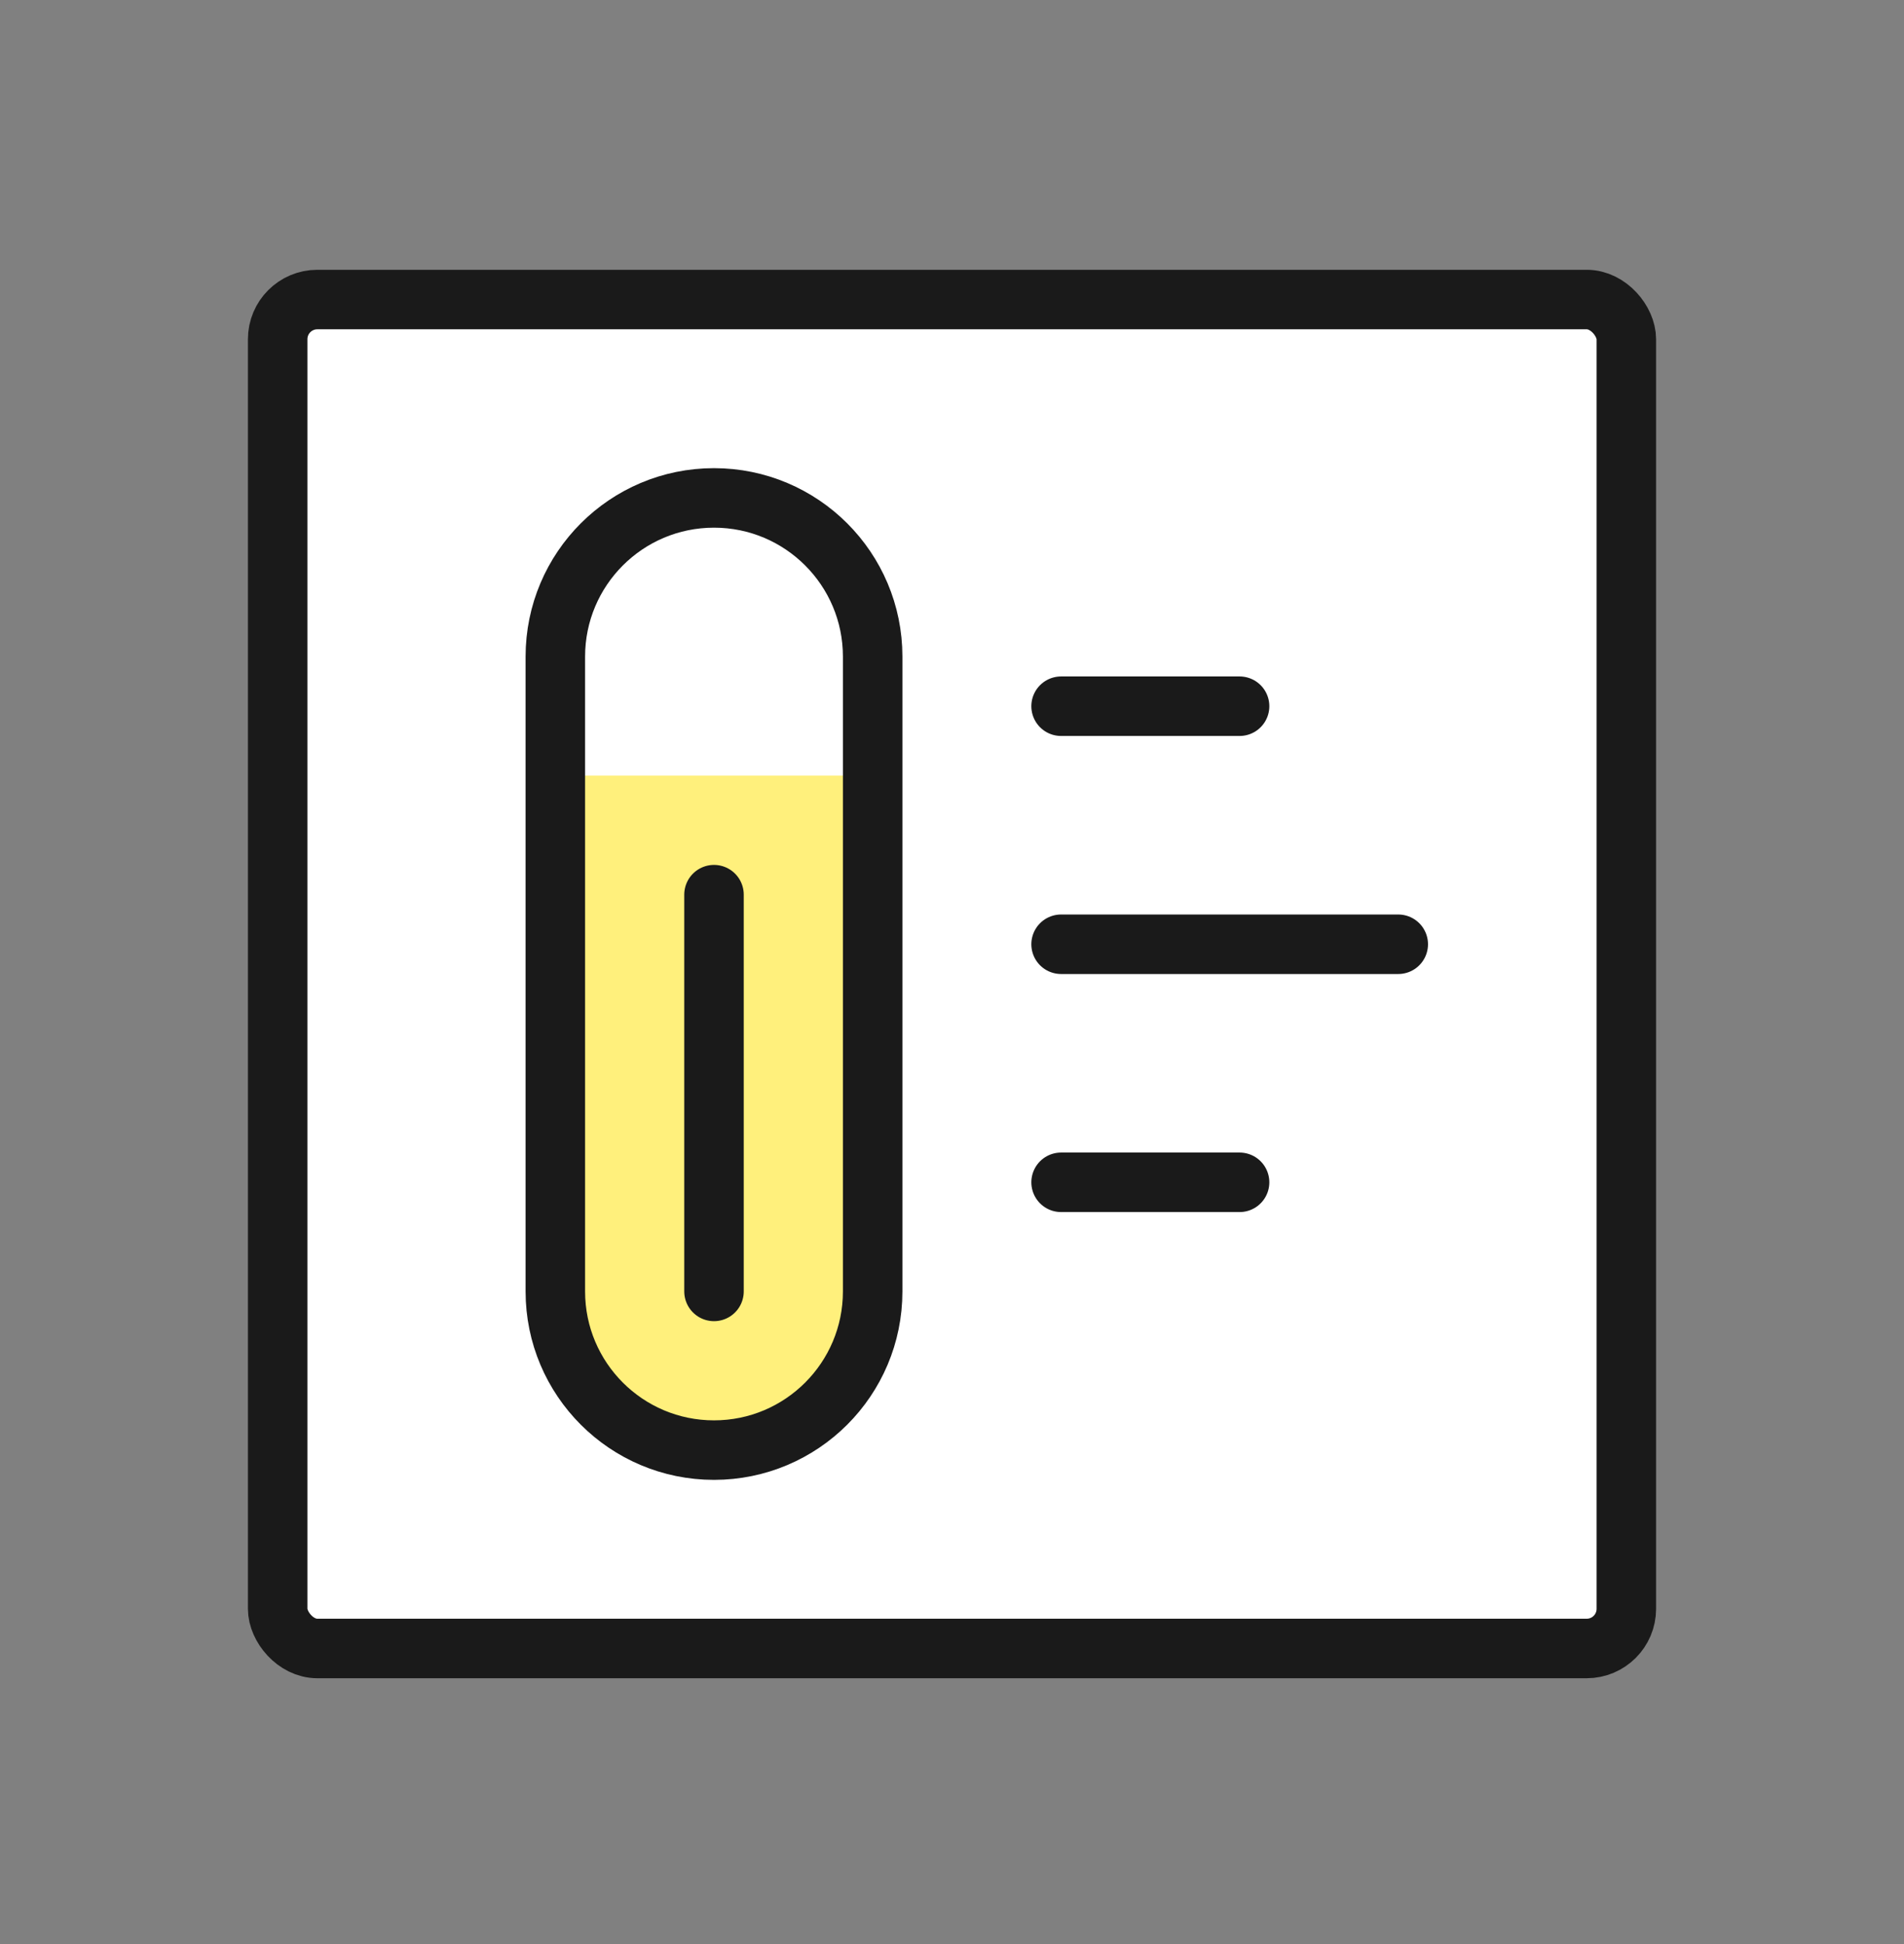
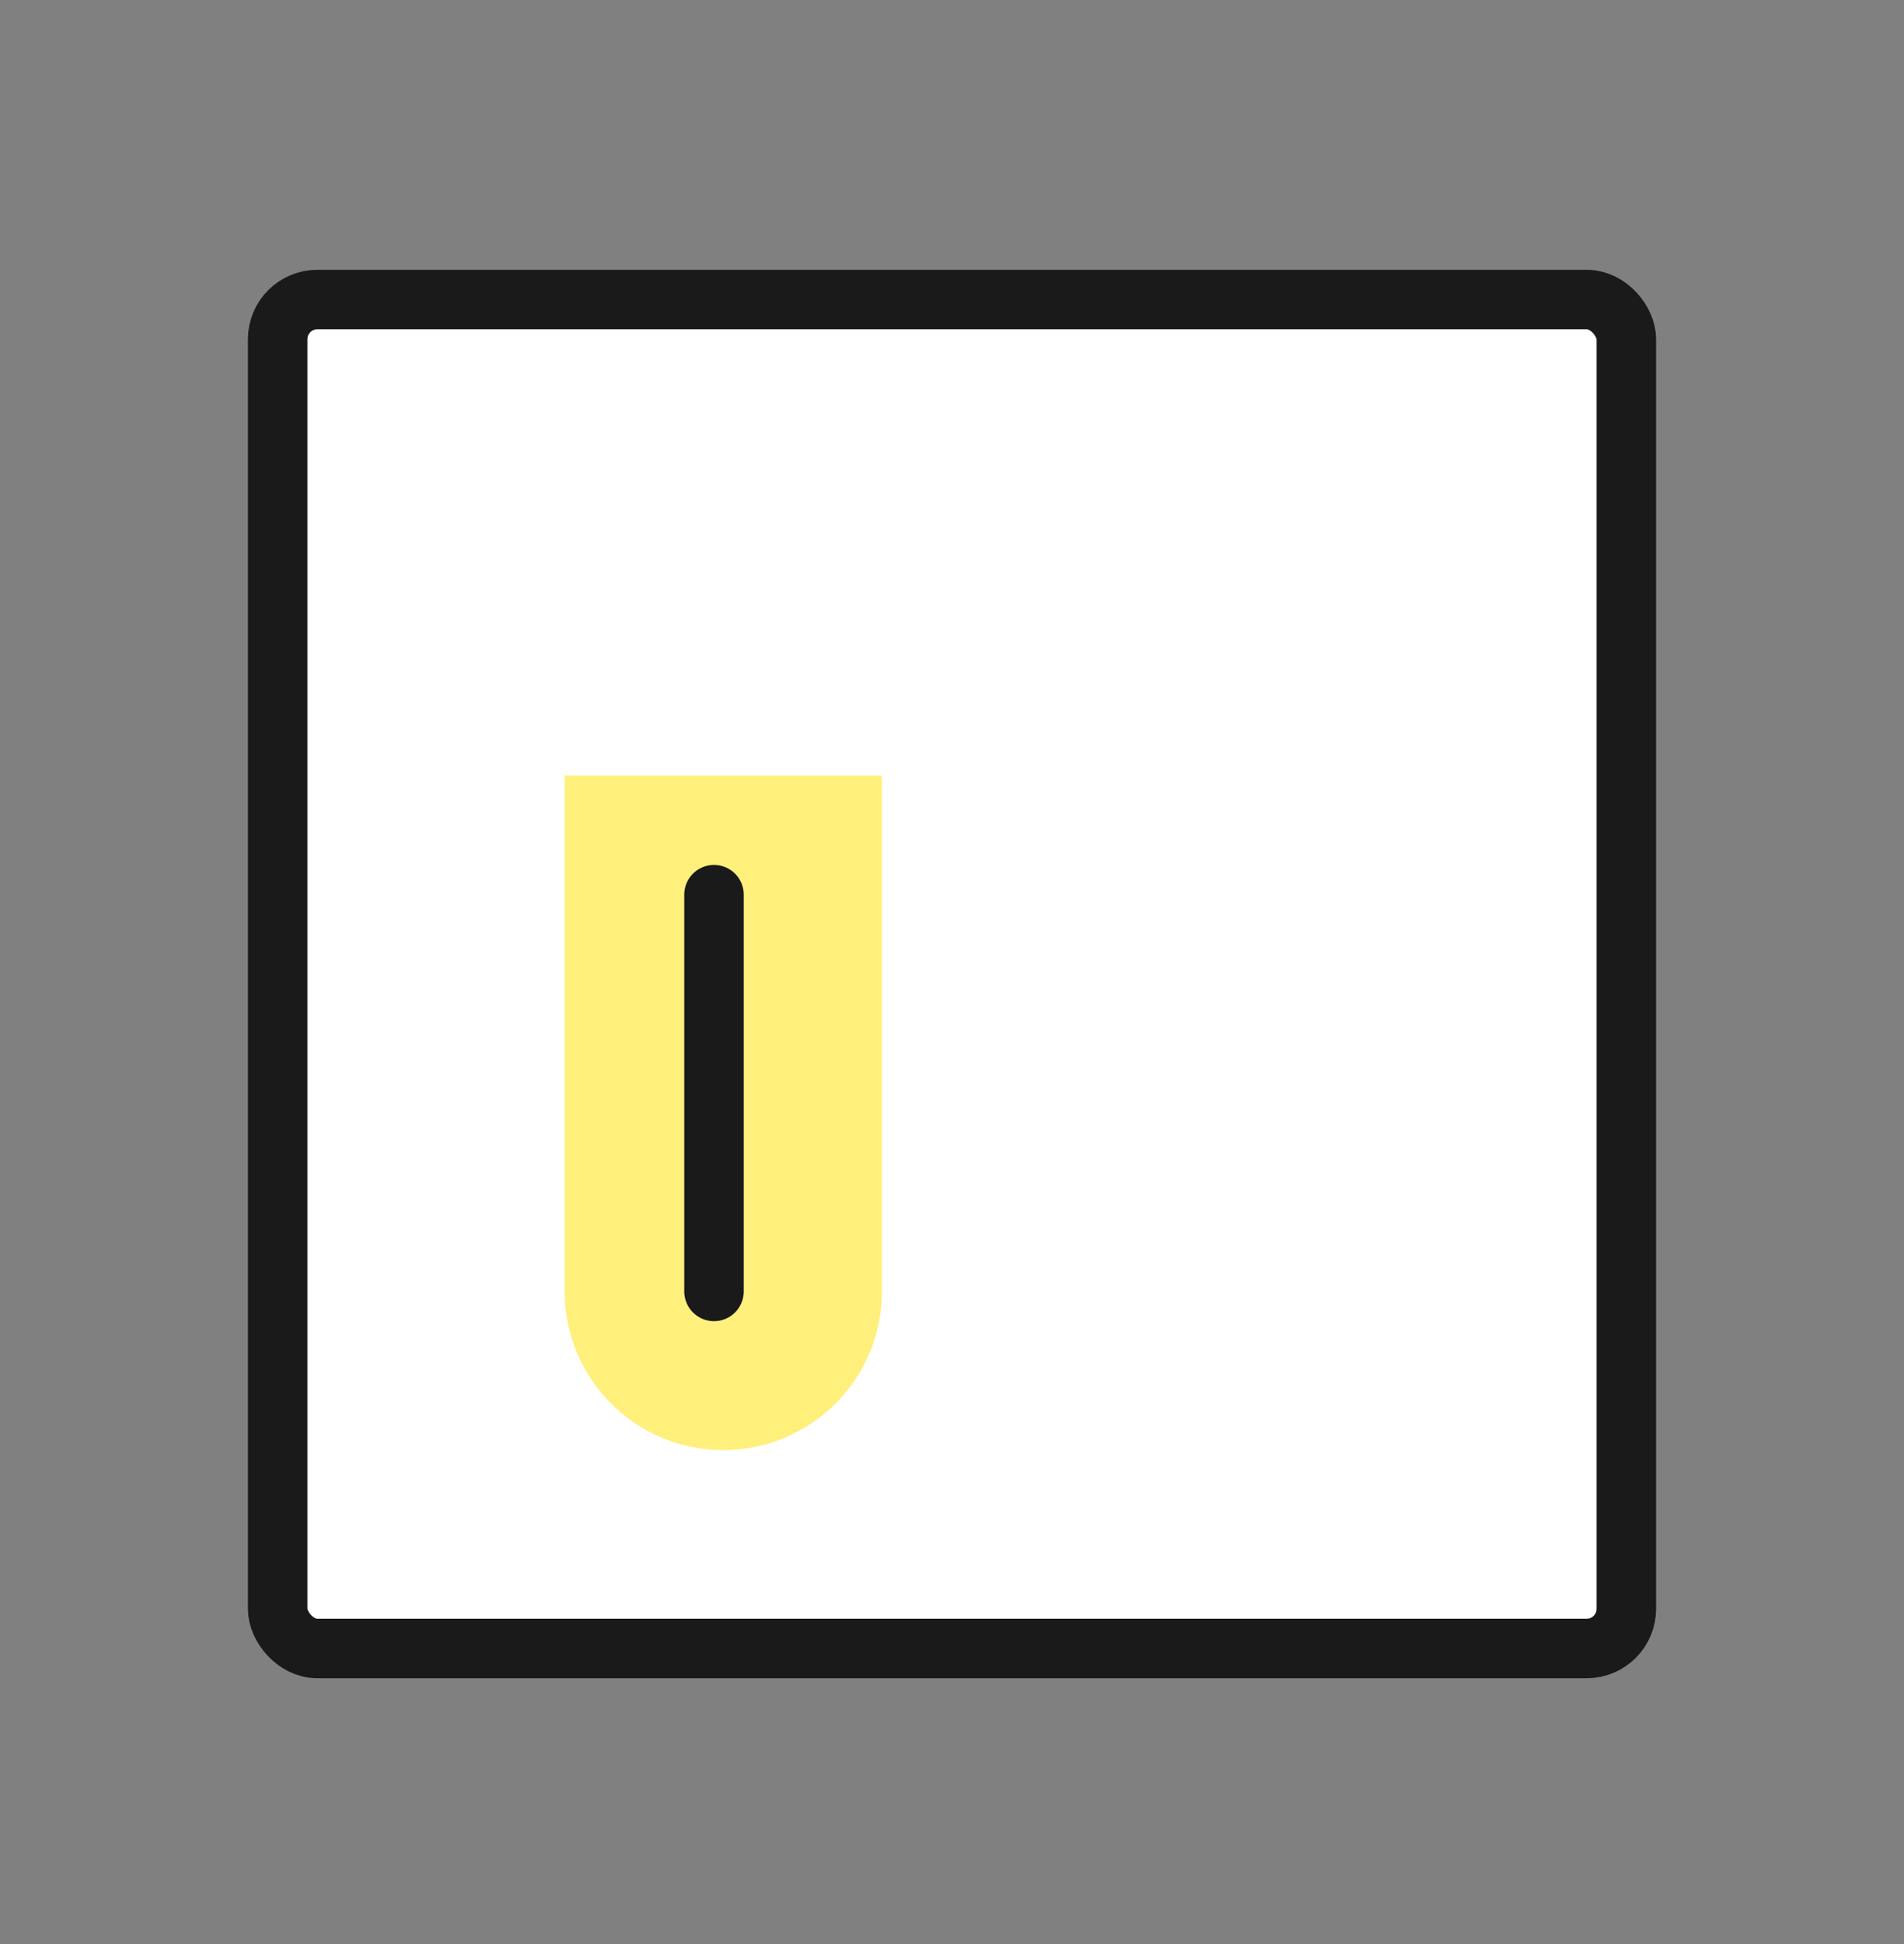
<svg xmlns="http://www.w3.org/2000/svg" width="48" height="49" viewBox="0 0 48 49" fill="none">
  <rect x="0" y="0" width="48" height="49" fill="#808080" stroke="none" />
  <rect x="7" y="7.55" width="34" height="34" rx="1" fill="white" stroke="#1A1A1A" stroke-width="1.5" stroke-linejoin="round" />
  <path fill-rule="evenodd" clip-rule="evenodd" d="M14.234 19.55H22.234V32.55C22.234 34.759 20.443 36.55 18.234 36.55C16.025 36.55 14.234 34.759 14.234 32.55V19.55Z" fill="#FFF07C" style="mix-blend-mode:multiply" />
-   <path d="M14 16.55C14 14.341 15.791 12.55 18 12.55V12.55C20.209 12.55 22 14.341 22 16.55V32.55C22 34.759 20.209 36.55 18 36.55V36.55C15.791 36.55 14 34.759 14 32.55V16.55Z" stroke="#1A1A1A" stroke-width="1.5" stroke-linejoin="round" />
  <path d="M18 22.55L18 32.55" stroke="#1A1A1A" stroke-width="1.5" stroke-linecap="round" />
-   <line x1="26.75" y1="29.8" x2="31.25" y2="29.8" stroke="#1A1A1A" stroke-width="1.5" stroke-linecap="round" />
-   <line x1="26.75" y1="17.8" x2="31.25" y2="17.8" stroke="#1A1A1A" stroke-width="1.5" stroke-linecap="round" />
-   <line x1="26.75" y1="23.8" x2="35.25" y2="23.8" stroke="#1A1A1A" stroke-width="1.5" stroke-linecap="round" />
</svg>